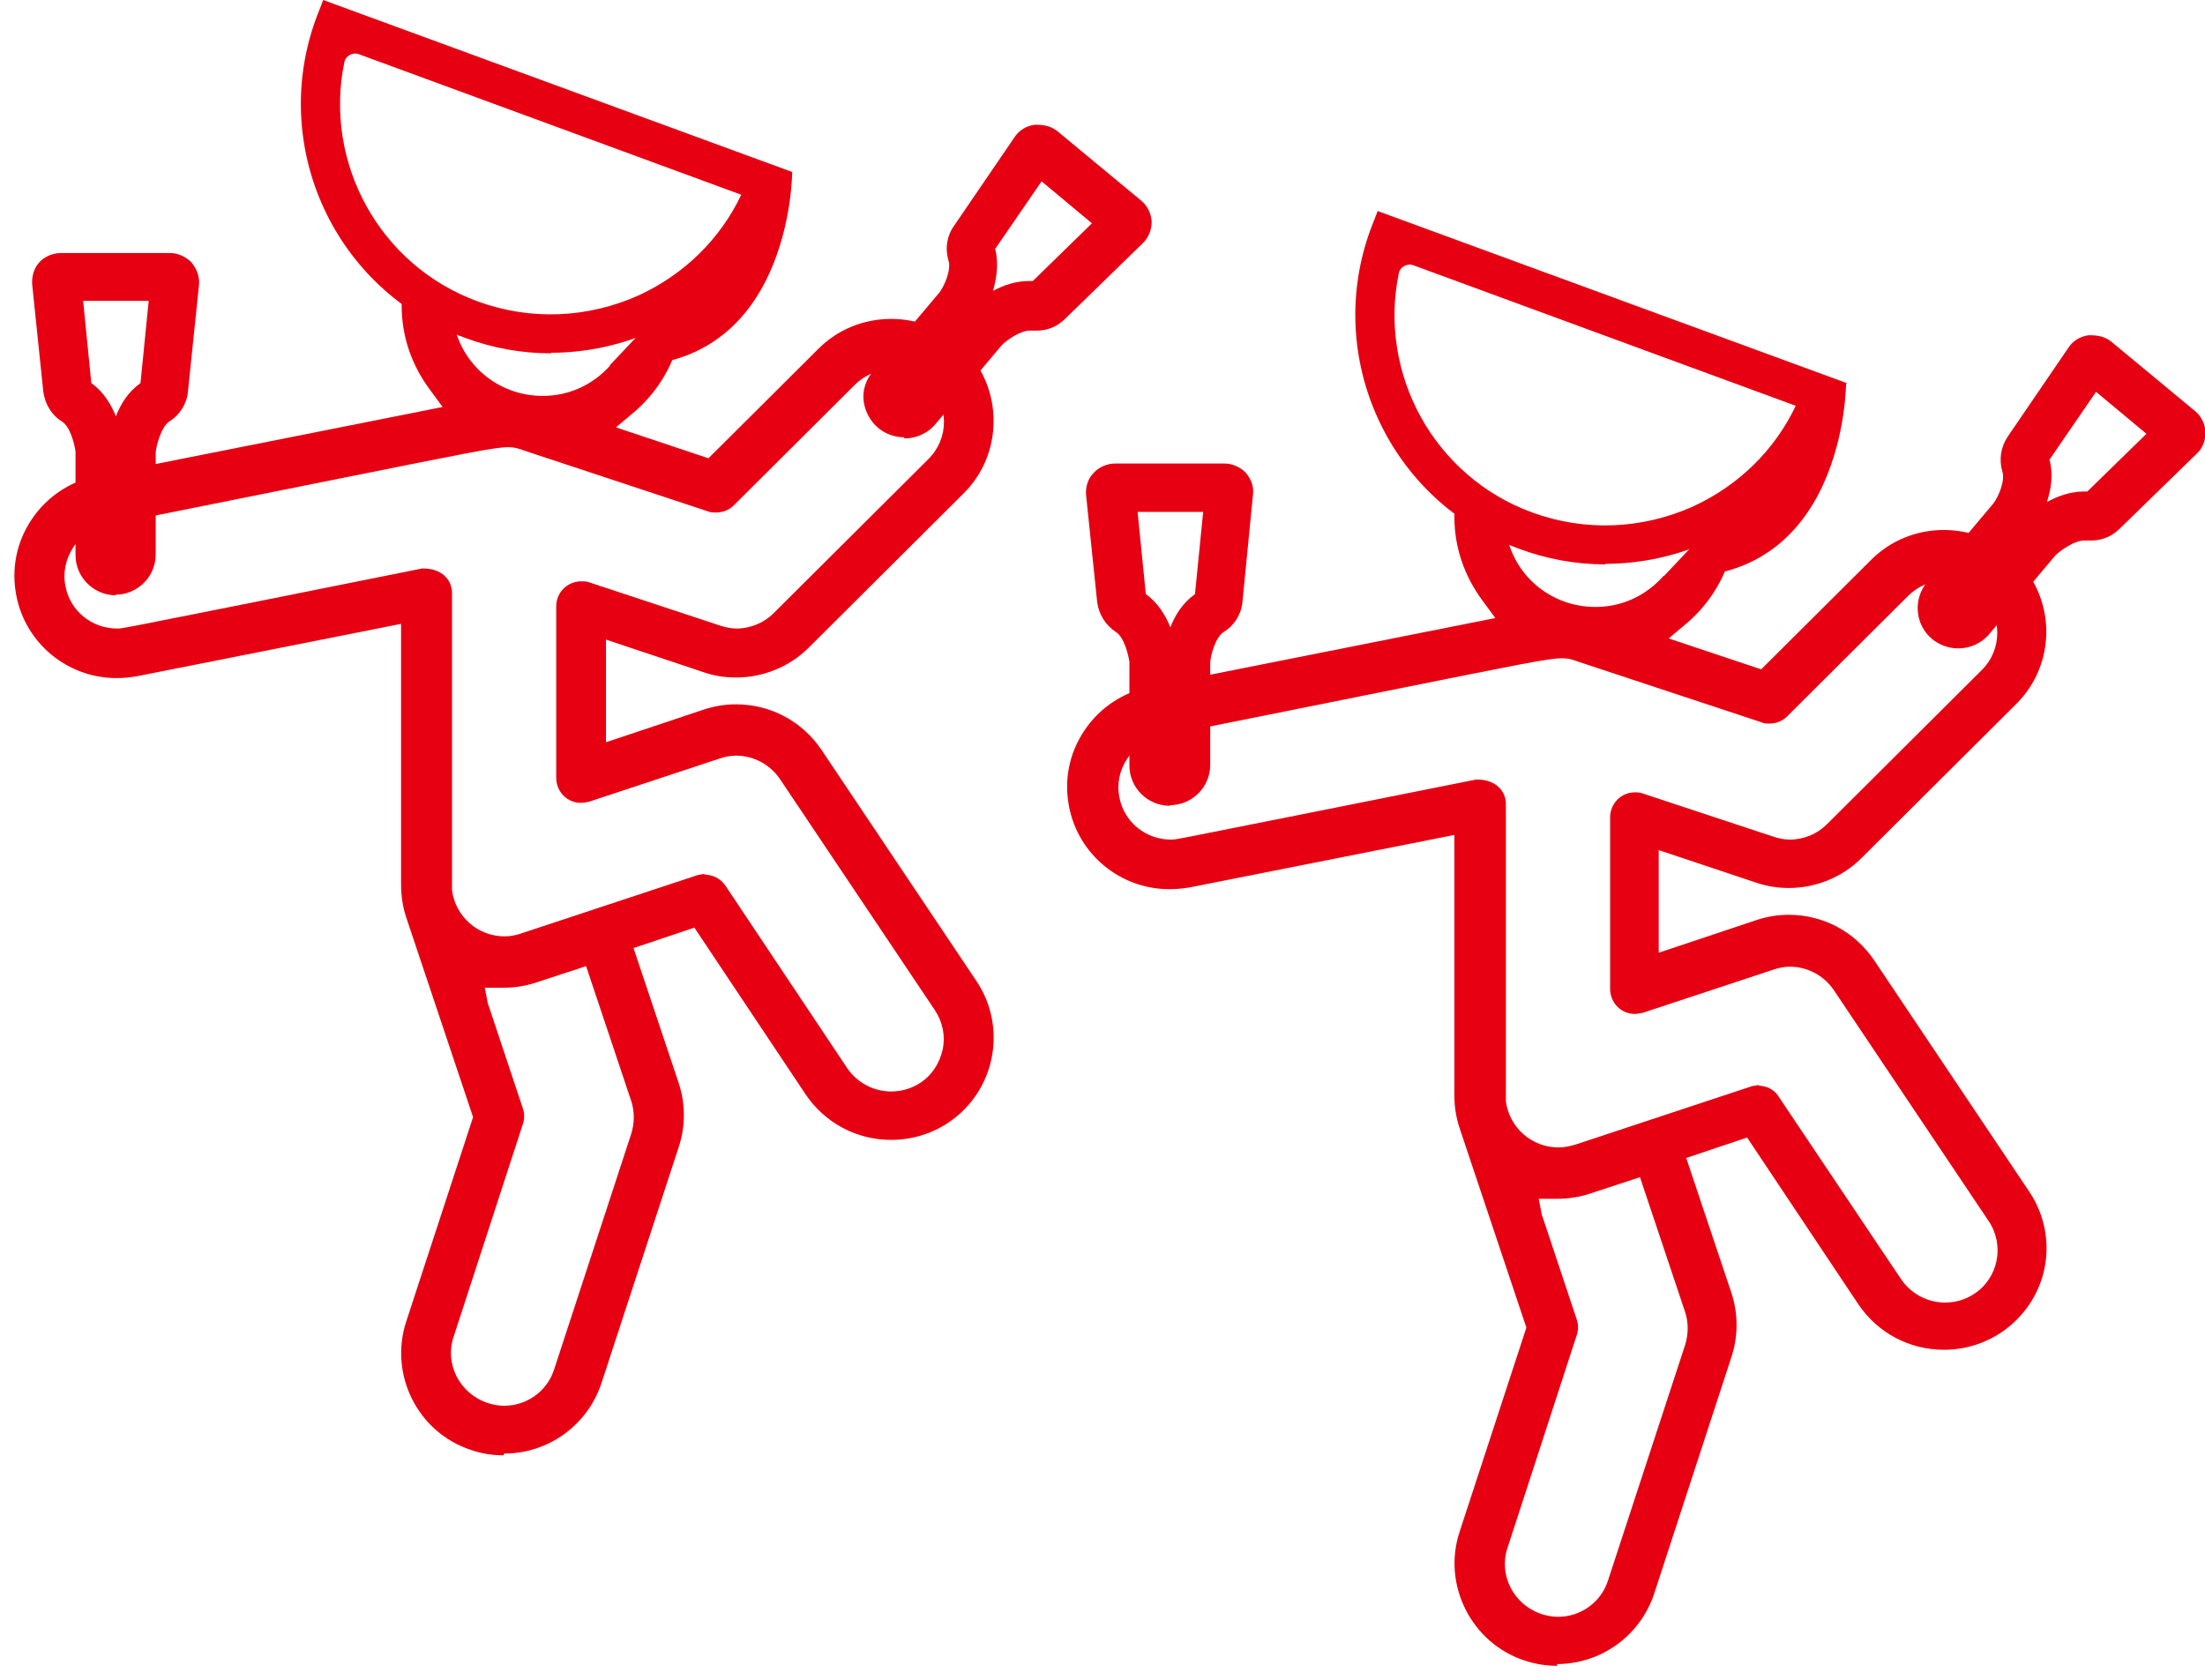
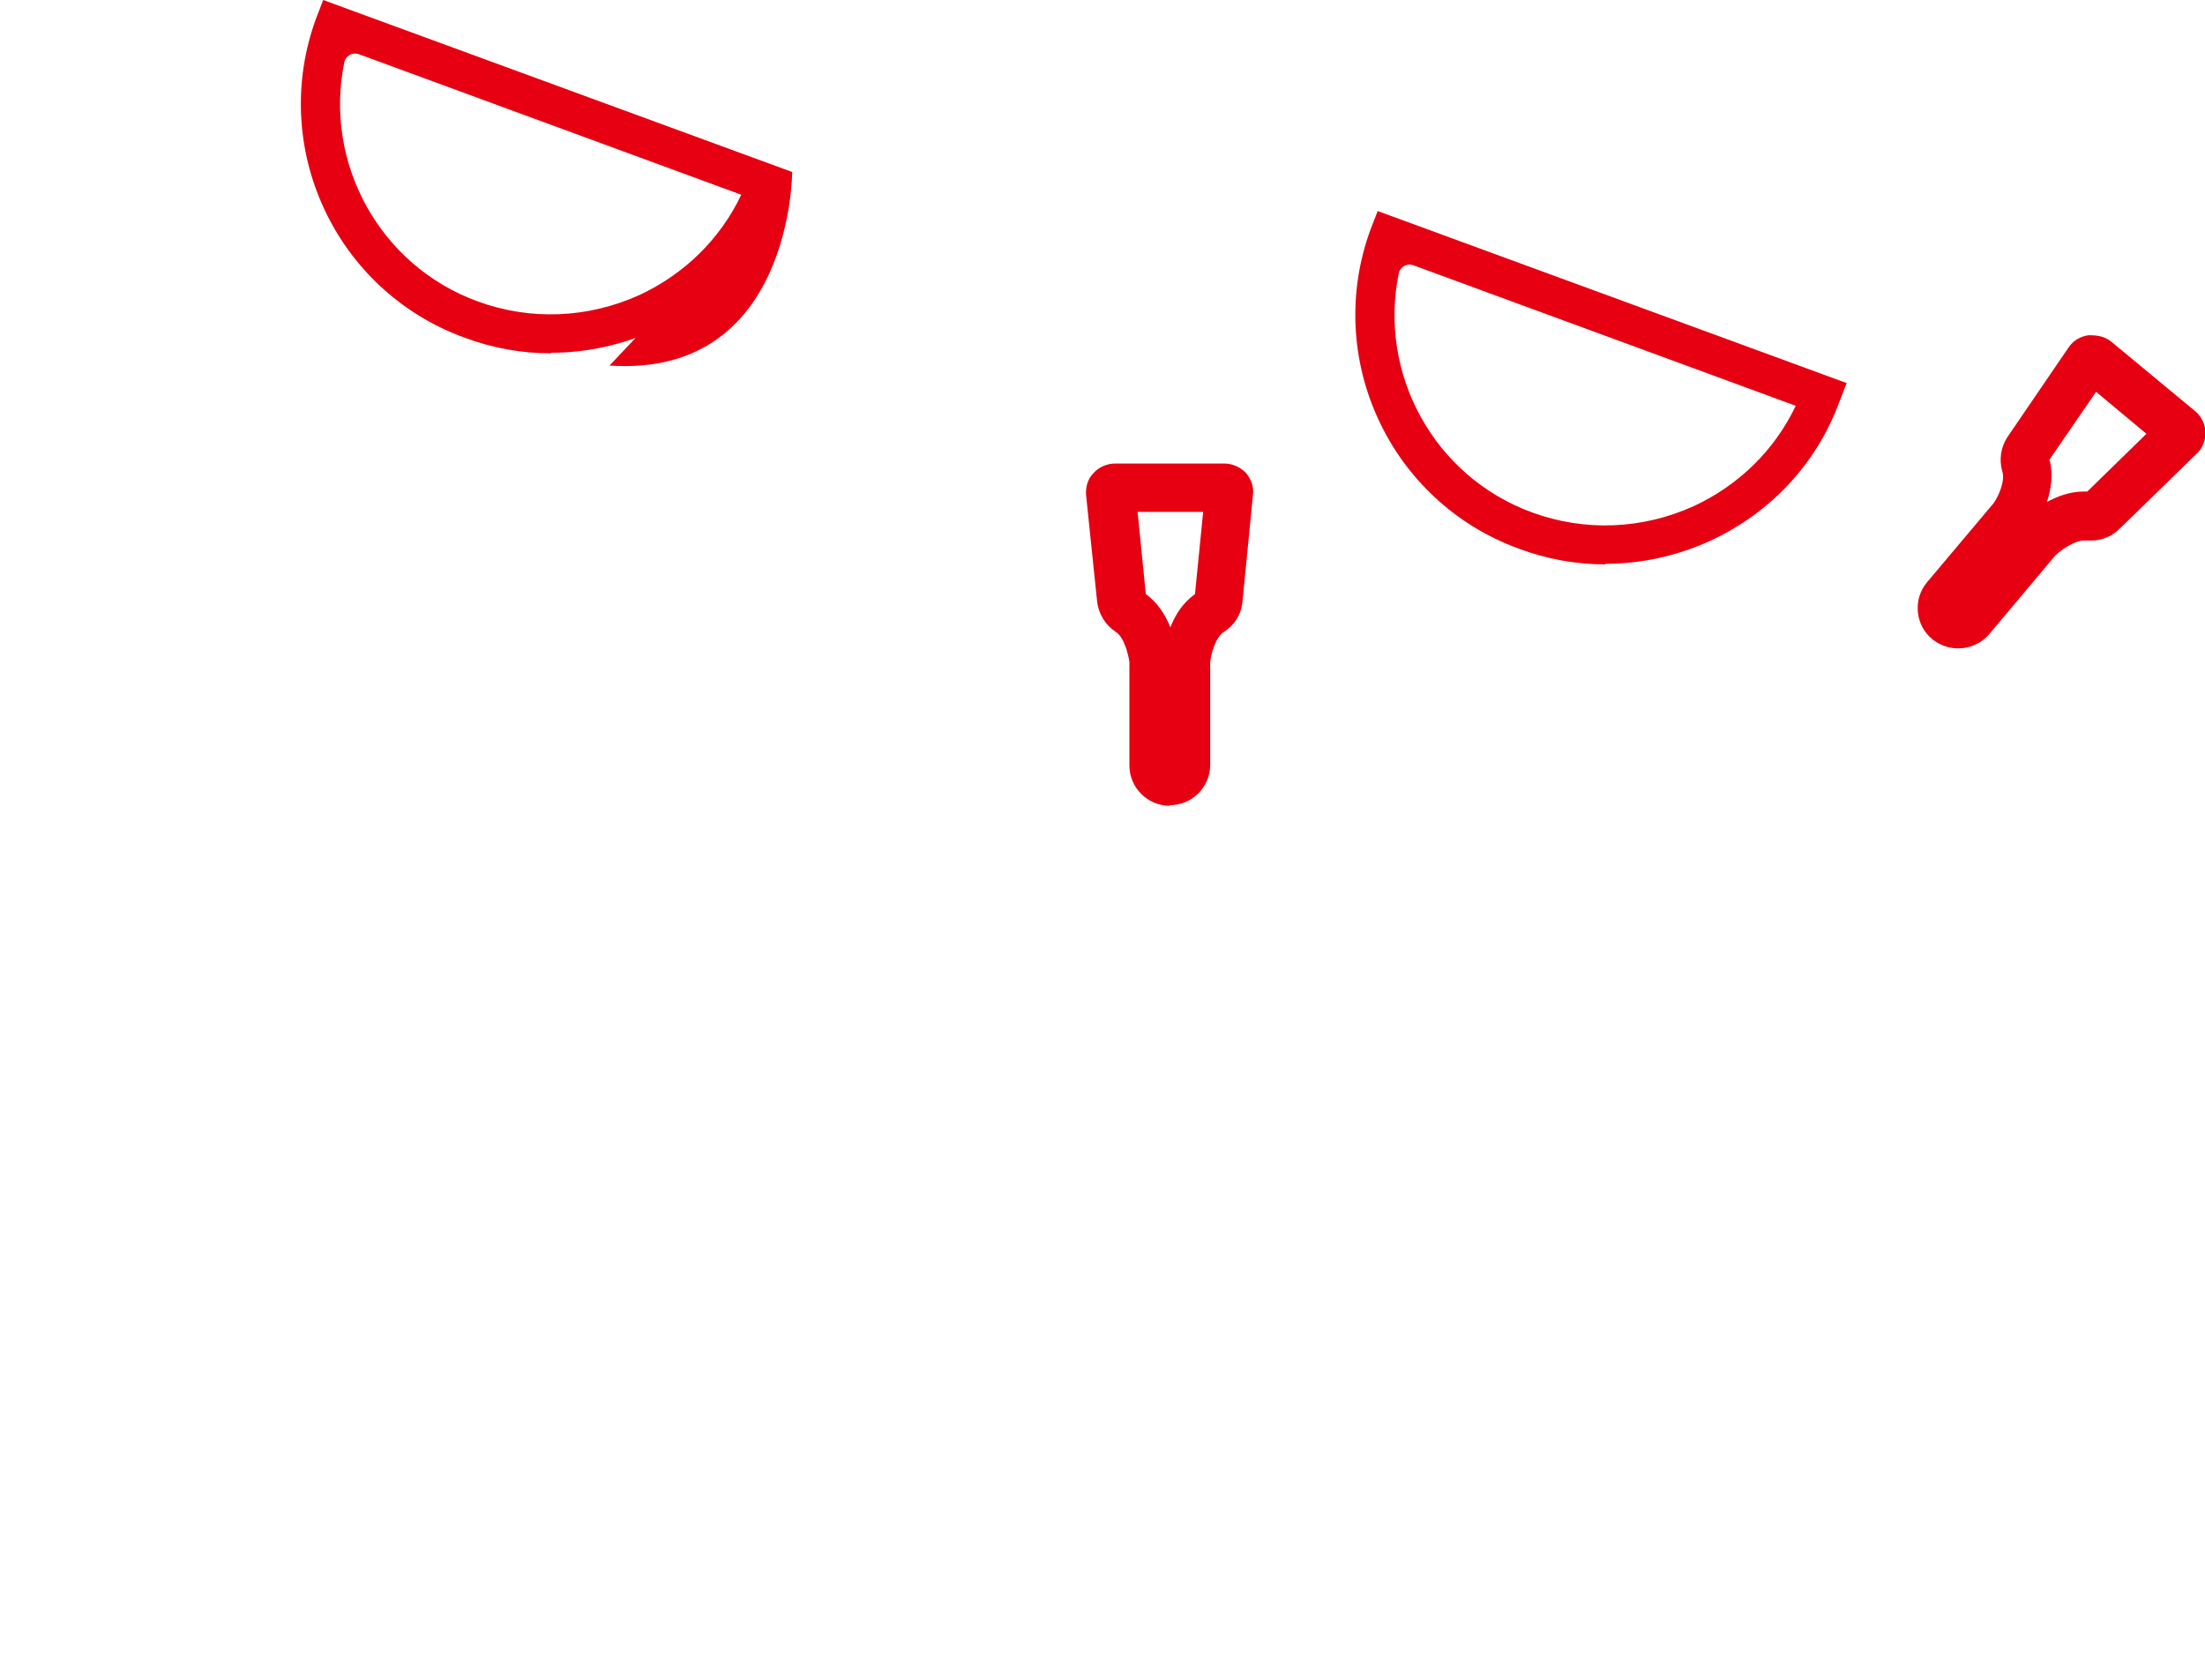
<svg xmlns="http://www.w3.org/2000/svg" width="84" height="64" viewBox="0 0 84 64" fill="none">
  <g clip-path="url(#clip0_377_2725)">
    <path d="M61.16 21.503C60.044 21.503 58.929 21.304 57.858 20.904C52.929 19.104 50.409 13.64 52.215 8.73L52.483 8.041L70.349 14.595L70.082 15.283C69.212 17.66 67.45 19.549 65.13 20.615C63.858 21.192 62.498 21.481 61.16 21.481V21.503ZM53.844 10.107C53.598 10.019 53.331 10.174 53.286 10.418C52.505 14.217 54.602 18.149 58.371 19.526C60.379 20.259 62.565 20.171 64.528 19.282C66.245 18.482 67.606 17.149 68.409 15.461L53.844 10.107Z" fill="#E60012" />
    <path d="M74.586 24.703C74.23 24.703 73.873 24.569 73.605 24.347C72.958 23.814 72.869 22.837 73.404 22.192L75.947 19.171C76.126 18.927 76.393 18.327 76.282 17.972C76.148 17.527 76.215 17.039 76.482 16.639L78.802 13.24C78.981 12.973 79.248 12.818 79.56 12.773C79.56 12.773 79.605 12.773 79.627 12.773C80.007 12.773 80.23 12.862 80.43 13.018L83.62 15.661C83.865 15.861 83.999 16.15 84.021 16.461C84.021 16.772 83.91 17.083 83.687 17.283L80.743 20.149C80.453 20.437 80.073 20.593 79.672 20.593H79.404C79.025 20.593 78.534 20.948 78.311 21.148L75.791 24.147C75.501 24.503 75.055 24.703 74.609 24.703H74.586ZM78.088 17.55C78.222 18.105 78.133 18.66 77.977 19.127C78.378 18.905 78.869 18.727 79.382 18.727C79.427 18.727 79.471 18.727 79.516 18.727L81.769 16.528L79.85 14.928L78.066 17.527L78.088 17.55Z" fill="#E60012" />
    <path d="M44.564 30.7C43.716 30.7 43.025 30.011 43.025 29.167V25.213C42.98 24.924 42.824 24.28 42.512 24.08C42.111 23.814 41.865 23.414 41.798 22.947L41.374 18.86C41.352 18.549 41.441 18.238 41.664 18.016C41.865 17.793 42.177 17.66 42.49 17.66H46.638C46.951 17.66 47.241 17.793 47.464 18.016C47.664 18.26 47.776 18.549 47.731 18.86L47.33 22.947C47.285 23.414 47.017 23.836 46.616 24.08C46.304 24.28 46.125 24.947 46.103 25.235V29.145C46.103 29.989 45.412 30.678 44.564 30.678V30.7ZM43.65 22.636C44.118 22.969 44.408 23.458 44.586 23.902C44.765 23.436 45.055 22.969 45.523 22.636L45.835 19.504H43.337L43.65 22.636Z" fill="#E60012" />
-     <path d="M70.326 14.595C70.326 14.595 70.326 22.436 63.367 21.97L70.326 14.595Z" fill="#E60012" />
-     <path d="M59.33 63.467C58.906 63.467 58.483 63.4 58.081 63.267C56.051 62.6 54.936 60.379 55.605 58.357L58.148 50.582L55.605 42.985C55.471 42.585 55.405 42.163 55.405 41.741V31.811L45.323 33.81C45.055 33.855 44.81 33.877 44.542 33.877C42.691 33.877 41.085 32.566 40.728 30.745C40.527 29.723 40.728 28.701 41.308 27.834C41.888 26.968 42.758 26.391 43.784 26.168L56.966 23.547L56.475 22.881C55.784 21.948 55.405 20.859 55.405 19.682C55.405 19.326 55.449 18.993 55.516 18.638C56.074 19.238 56.676 19.793 57.367 20.237C57.635 21.903 59.062 23.125 60.78 23.125C61.784 23.125 62.698 22.703 63.367 21.948C64.193 21.925 64.996 21.792 65.799 21.548C65.486 22.392 64.951 23.147 64.282 23.725L63.568 24.325L67.092 25.502L71.286 21.326C72.022 20.593 73.003 20.193 74.051 20.193C75.1 20.193 76.081 20.593 76.817 21.326C78.334 22.836 78.334 25.302 76.817 26.813L70.906 32.7C70.17 33.433 69.167 33.832 68.141 33.832C67.717 33.832 67.315 33.766 66.914 33.633L63.189 32.389V36.298L66.914 35.054C67.315 34.921 67.717 34.854 68.141 34.854C69.457 34.854 70.661 35.498 71.397 36.587L77.308 45.406C77.888 46.273 78.089 47.317 77.888 48.316C77.687 49.316 77.085 50.205 76.215 50.782C75.568 51.204 74.832 51.426 74.051 51.426C72.735 51.426 71.531 50.782 70.795 49.694L66.557 43.34L64.237 44.118L65.955 49.249C66.222 50.049 66.222 50.915 65.955 51.715L63.011 60.734C62.475 62.334 60.981 63.4 59.308 63.4L59.33 63.467ZM58.75 46.317L60.066 50.271C60.133 50.471 60.133 50.671 60.066 50.871L57.434 58.957C57.077 60.001 57.657 61.134 58.706 61.489C58.906 61.556 59.13 61.601 59.352 61.601C60.222 61.601 60.981 61.045 61.248 60.245L64.193 51.249C64.326 50.827 64.326 50.382 64.193 49.982L62.475 44.851L60.579 45.473C60.178 45.606 59.776 45.673 59.352 45.673H58.617L58.75 46.361V46.317ZM66.981 41.363C67.293 41.363 67.605 41.519 67.761 41.785L72.423 48.738C72.802 49.294 73.427 49.627 74.096 49.627C74.498 49.627 74.877 49.516 75.211 49.294C76.126 48.694 76.371 47.45 75.769 46.539L69.858 37.72C69.479 37.165 68.854 36.831 68.185 36.831C67.962 36.831 67.761 36.876 67.561 36.942L62.587 38.586C62.587 38.586 62.386 38.631 62.274 38.631C61.761 38.631 61.338 38.209 61.338 37.675V31.145C61.338 30.611 61.761 30.189 62.274 30.189C62.386 30.189 62.475 30.189 62.587 30.234L67.561 31.878C67.761 31.944 67.984 31.989 68.185 31.989C68.721 31.989 69.234 31.767 69.59 31.411L75.501 25.524C76.282 24.747 76.282 23.48 75.501 22.703C75.122 22.325 74.631 22.125 74.096 22.125C73.561 22.125 73.07 22.325 72.691 22.703L68.074 27.301C67.895 27.479 67.65 27.568 67.405 27.568C67.293 27.568 67.204 27.568 67.115 27.523L60.133 25.213C59.888 25.124 59.754 25.08 59.509 25.08C58.996 25.08 57.925 25.302 52.84 26.324L44.208 28.057C43.137 28.279 42.423 29.323 42.646 30.389C42.825 31.322 43.65 31.989 44.609 31.989H44.631C44.81 31.989 44.988 31.944 49.338 31.078L56.23 29.701H56.274C56.966 29.701 57.367 30.123 57.367 30.634V41.963C57.501 42.963 58.349 43.718 59.375 43.718C59.598 43.718 59.799 43.673 60.022 43.607L66.735 41.385C66.735 41.385 66.936 41.341 67.025 41.341L66.981 41.363Z" fill="#E60012" />
    <path d="M20.99 13.462C19.875 13.462 18.759 13.262 17.689 12.862C12.759 11.063 10.239 5.598 12.046 0.689L12.313 0L30.179 6.553L29.912 7.242C29.042 9.619 27.28 11.507 24.96 12.573C23.689 13.151 22.328 13.44 20.99 13.44V13.462ZM13.674 2.066C13.428 1.977 13.161 2.133 13.116 2.377C12.335 6.176 14.432 10.108 18.202 11.485C20.209 12.218 22.395 12.129 24.358 11.241C26.075 10.441 27.436 9.108 28.239 7.42L13.674 2.066Z" fill="#E60012" />
-     <path d="M34.438 16.661C34.081 16.661 33.724 16.528 33.457 16.305C33.144 16.039 32.944 15.661 32.899 15.261C32.855 14.861 32.988 14.462 33.256 14.151L35.799 11.13C35.977 10.885 36.245 10.285 36.133 9.93C35.999 9.486 36.066 8.997 36.334 8.619L38.654 5.22C38.832 4.954 39.1 4.798 39.412 4.754C39.412 4.754 39.457 4.754 39.479 4.754C39.858 4.754 40.081 4.843 40.282 4.998L43.472 7.642C43.717 7.842 43.851 8.131 43.873 8.442C43.873 8.753 43.761 9.041 43.538 9.263L40.572 12.151C40.282 12.44 39.903 12.596 39.501 12.596H39.234C38.877 12.596 38.386 12.929 38.163 13.151L35.643 16.15C35.353 16.505 34.907 16.705 34.46 16.705L34.438 16.661ZM37.918 9.508C38.051 10.063 37.962 10.618 37.828 11.085C38.23 10.863 38.698 10.707 39.211 10.707C39.256 10.707 39.301 10.707 39.345 10.707L41.598 8.508L39.68 6.909L37.895 9.508H37.918Z" fill="#E60012" />
-     <path d="M4.416 22.681C3.568 22.681 2.877 21.992 2.877 21.148V17.194C2.832 16.905 2.676 16.261 2.364 16.061C1.962 15.817 1.717 15.395 1.65 14.928L1.226 10.841C1.204 10.53 1.293 10.219 1.494 9.997C1.694 9.774 2.007 9.641 2.319 9.641H6.468C6.78 9.641 7.07 9.774 7.293 9.997C7.494 10.241 7.605 10.53 7.583 10.841L7.159 14.928C7.114 15.395 6.847 15.817 6.445 16.061C6.155 16.261 5.977 16.883 5.932 17.216V21.126C5.932 21.97 5.241 22.659 4.393 22.659L4.416 22.681ZM3.479 14.595C3.947 14.928 4.237 15.417 4.416 15.861C4.594 15.395 4.884 14.928 5.352 14.595L5.665 11.463H3.167L3.479 14.595Z" fill="#E60012" />
-     <path d="M30.178 6.553C30.178 6.553 30.178 14.395 23.219 13.928L30.178 6.553Z" fill="#E60012" />
-     <path d="M19.182 55.447C18.758 55.447 18.334 55.381 17.955 55.247C15.903 54.581 14.81 52.359 15.479 50.338L18.022 42.563L15.479 34.965C15.346 34.566 15.279 34.144 15.279 33.699V23.769L5.197 25.769C4.929 25.813 4.684 25.835 4.439 25.835C2.587 25.835 0.981 24.525 0.624 22.703C0.424 21.681 0.624 20.659 1.204 19.793C1.784 18.927 2.654 18.349 3.68 18.127L16.862 15.506L16.372 14.839C15.68 13.906 15.301 12.818 15.301 11.64C15.301 11.307 15.346 10.952 15.413 10.596C15.97 11.196 16.572 11.751 17.264 12.196C17.532 13.862 18.959 15.084 20.677 15.084C21.68 15.084 22.595 14.661 23.264 13.906C24.089 13.884 24.892 13.751 25.695 13.506C25.383 14.35 24.848 15.106 24.178 15.683L23.465 16.283L26.989 17.46L31.182 13.284C31.918 12.551 32.9 12.151 33.948 12.151C34.996 12.151 35.978 12.551 36.714 13.284C37.45 14.017 37.851 14.995 37.851 16.039C37.851 17.083 37.45 18.06 36.714 18.793L30.803 24.68C30.067 25.413 29.063 25.813 28.037 25.813C27.613 25.813 27.189 25.747 26.81 25.613L23.085 24.369V28.279L26.81 27.035C27.212 26.902 27.613 26.835 28.037 26.835C29.353 26.835 30.558 27.479 31.294 28.568L37.204 37.387C38.386 39.164 37.918 41.585 36.111 42.785C35.465 43.207 34.728 43.429 33.948 43.429C32.632 43.429 31.427 42.785 30.691 41.697L26.453 35.343L24.134 36.121L25.851 41.252C26.119 42.052 26.119 42.918 25.851 43.718L22.907 52.715C22.372 54.314 20.877 55.381 19.204 55.381L19.182 55.447ZM18.602 38.276L19.918 42.23C19.985 42.43 19.985 42.63 19.918 42.829L17.286 50.916C17.108 51.426 17.152 51.96 17.398 52.448C17.643 52.915 18.044 53.27 18.558 53.448C18.758 53.515 18.981 53.559 19.204 53.559C20.074 53.559 20.833 53.004 21.1 52.204L24.044 43.207C24.178 42.785 24.178 42.341 24.044 41.941L22.327 36.809L20.431 37.431C20.03 37.565 19.628 37.631 19.204 37.631H18.468L18.602 38.32V38.276ZM26.833 33.322C27.145 33.322 27.457 33.477 27.636 33.744L32.275 40.697C32.654 41.252 33.279 41.585 33.948 41.585C34.349 41.585 34.728 41.474 35.063 41.252C35.509 40.963 35.799 40.497 35.911 39.986C36.022 39.475 35.911 38.942 35.621 38.498L29.71 29.678C29.331 29.123 28.706 28.79 28.037 28.79C27.814 28.79 27.613 28.834 27.413 28.901L22.439 30.545C22.439 30.545 22.238 30.589 22.126 30.589C21.613 30.589 21.189 30.167 21.189 29.634V23.103C21.189 22.57 21.613 22.148 22.149 22.148C22.26 22.148 22.349 22.148 22.461 22.192L27.435 23.836C27.636 23.903 27.859 23.947 28.059 23.947C28.595 23.947 29.108 23.725 29.465 23.369L35.375 17.483C36.156 16.705 36.156 15.439 35.375 14.661C34.996 14.284 34.505 14.084 33.97 14.084C33.435 14.084 32.944 14.284 32.565 14.661L27.948 19.26C27.769 19.438 27.524 19.526 27.279 19.526C27.167 19.526 27.078 19.526 26.966 19.482L19.985 17.172C19.74 17.083 19.606 17.038 19.36 17.038C18.848 17.038 17.777 17.261 12.691 18.282L4.059 20.015C3.546 20.126 3.078 20.415 2.788 20.859C2.498 21.304 2.387 21.837 2.498 22.348C2.676 23.281 3.502 23.947 4.461 23.947H4.483C4.662 23.947 4.862 23.903 9.212 23.036L16.082 21.659H16.126C16.818 21.659 17.219 22.081 17.219 22.592V33.921C17.353 34.921 18.201 35.676 19.227 35.676C19.45 35.676 19.651 35.632 19.851 35.565L26.565 33.344C26.565 33.344 26.766 33.299 26.855 33.299L26.833 33.322Z" fill="#E60012" />
+     <path d="M30.178 6.553C30.178 6.553 30.178 14.395 23.219 13.928L30.178 6.553" fill="#E60012" />
  </g>
  <defs>
    <clipPath id="clip0_377_2725">
      <rect width="84" height="64" fill="white" />
    </clipPath>
  </defs>
</svg>